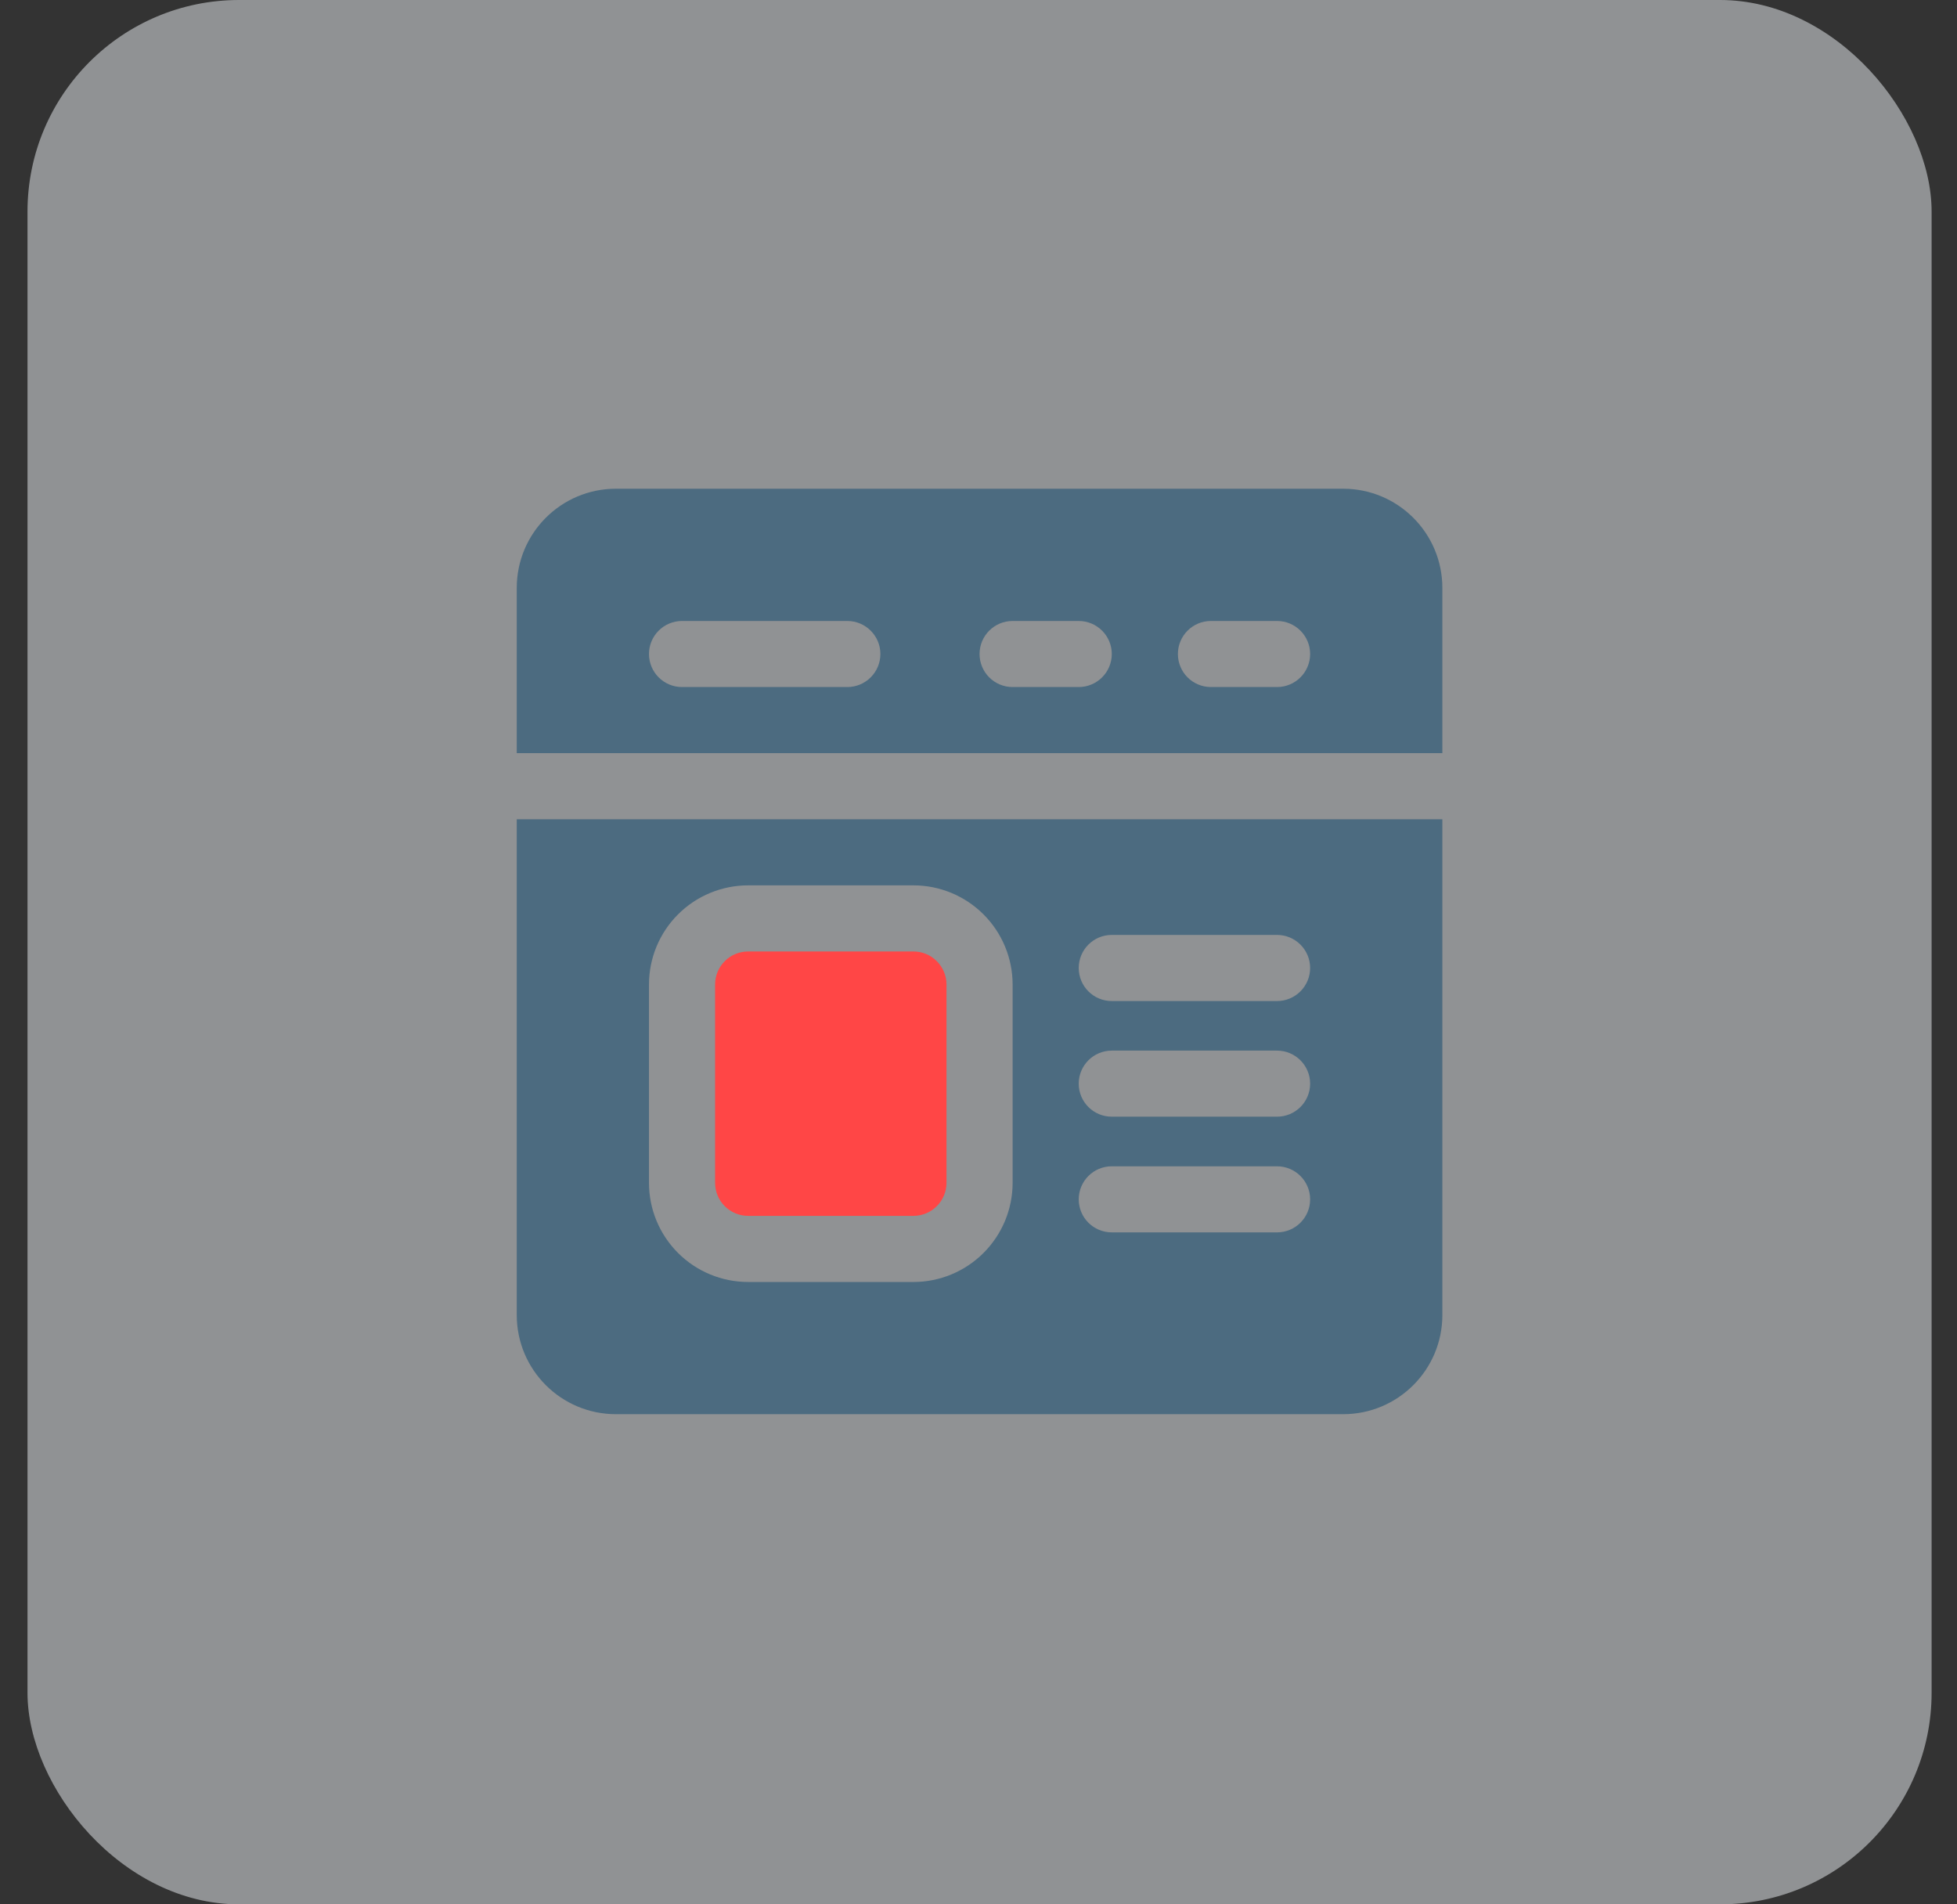
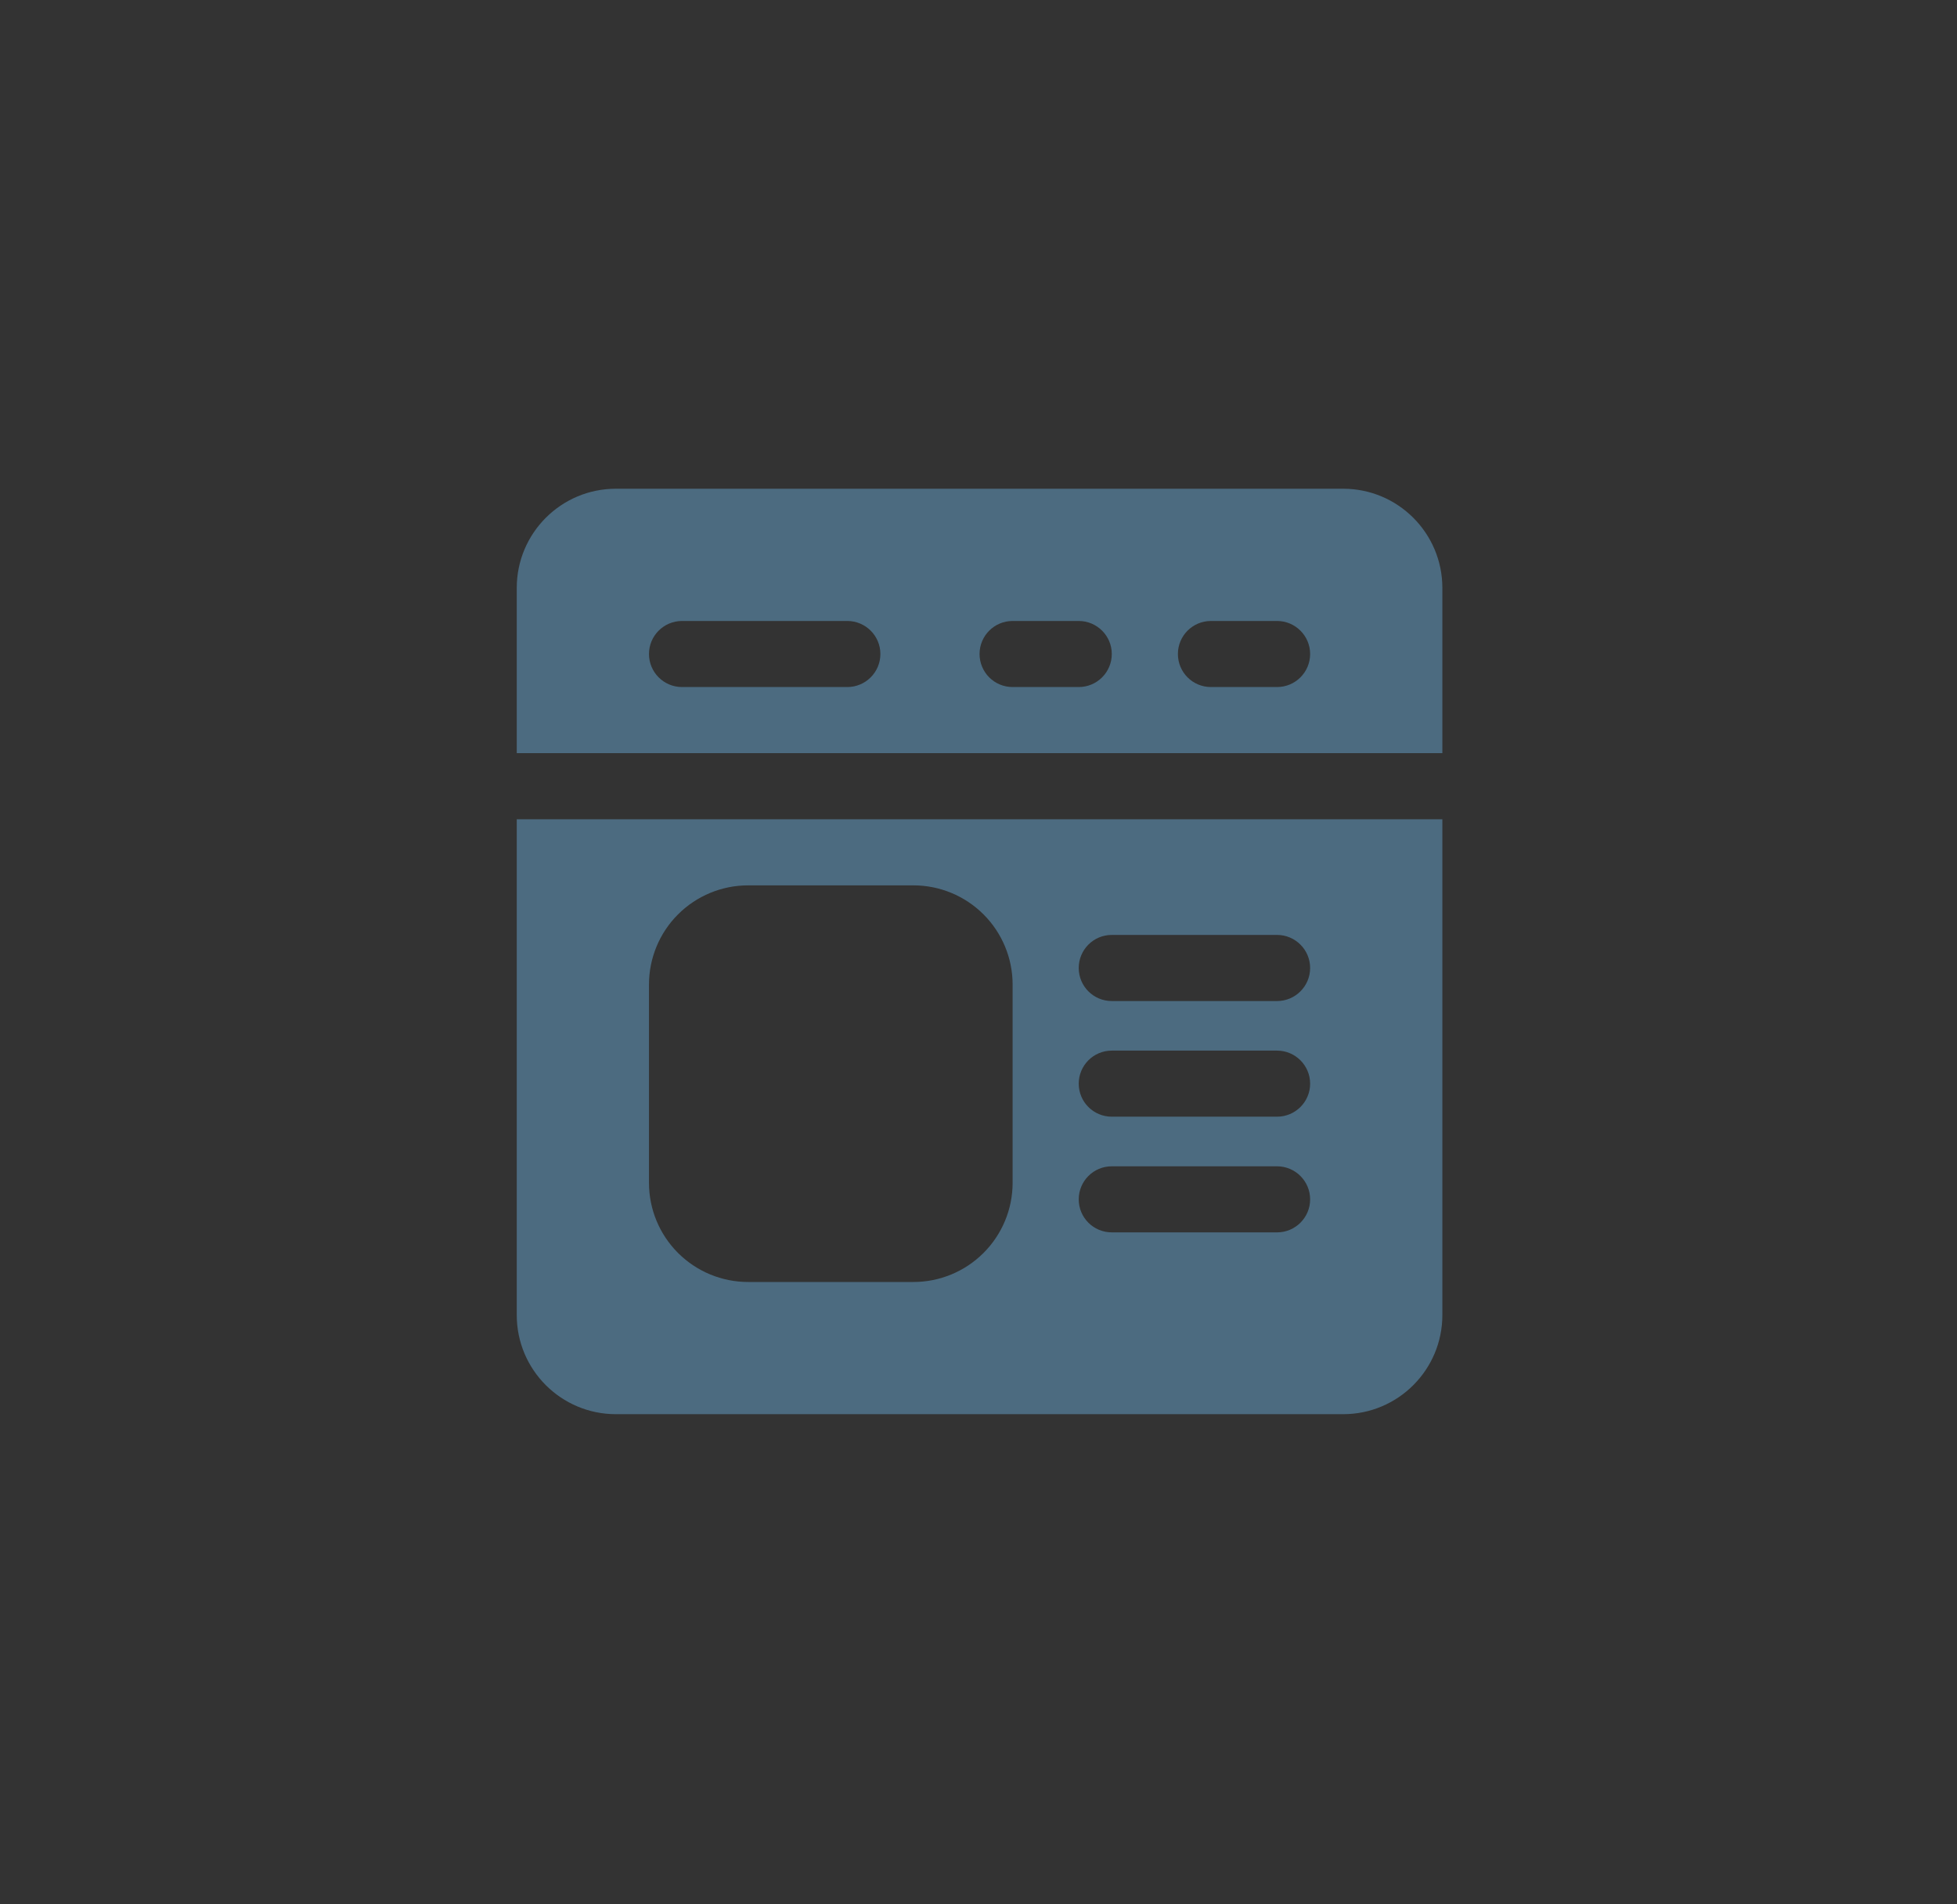
<svg xmlns="http://www.w3.org/2000/svg" width="37" height="36" viewBox="0 0 37 36" fill="none">
  <rect x="0" y="0" width="37" height="36" fill="#333333" stroke="none" />
-   <rect x="0.52" width="36" height="36" rx="4" fill="#EFF3F6" fill-opacity="0.5" />
  <path fill-rule="evenodd" clip-rule="evenodd" d="M9.77 14.238V11.114C9.77 10.079 10.609 9.239 11.645 9.239H25.395C26.43 9.239 27.27 10.079 27.27 11.114V14.238H9.77ZM27.27 15.488V24.86C27.27 25.895 26.43 26.734 25.395 26.734H11.645C10.609 26.734 9.77 25.895 9.77 24.86V15.488H27.27ZM12.895 12.988H16.02C16.364 12.988 16.645 12.709 16.645 12.363C16.645 12.019 16.364 11.739 16.02 11.739H12.895C12.55 11.739 12.27 12.019 12.27 12.363C12.27 12.709 12.55 12.988 12.895 12.988ZM19.145 12.988H20.395C20.739 12.988 21.02 12.709 21.02 12.363C21.02 12.019 20.739 11.739 20.395 11.739H19.145C18.799 11.739 18.52 12.019 18.52 12.363C18.52 12.709 18.799 12.988 19.145 12.988ZM22.895 12.988H24.145C24.489 12.988 24.77 12.709 24.77 12.363C24.77 12.019 24.489 11.739 24.145 11.739H22.895C22.549 11.739 22.27 12.019 22.27 12.363C22.27 12.709 22.549 12.988 22.895 12.988ZM17.27 16.737H14.145C13.647 16.737 13.17 16.935 12.819 17.286C12.467 17.637 12.27 18.115 12.27 18.611V22.361C12.27 22.858 12.467 23.334 12.819 23.686C13.17 24.037 13.647 24.235 14.145 24.235H17.27C17.767 24.235 18.244 24.037 18.595 23.686C18.947 23.334 19.145 22.858 19.145 22.361V18.611C19.145 18.115 18.947 17.637 18.595 17.286C18.244 16.935 17.767 16.737 17.27 16.737ZM21.02 21.11H24.145C24.489 21.11 24.77 20.831 24.77 20.486C24.77 20.141 24.489 19.861 24.145 19.861H21.02C20.674 19.861 20.395 20.141 20.395 20.486C20.395 20.831 20.674 21.11 21.02 21.11ZM21.02 23.297H24.145C24.489 23.297 24.77 23.018 24.77 22.673C24.77 22.328 24.489 22.048 24.145 22.048H21.02C20.674 22.048 20.395 22.328 20.395 22.673C20.395 23.018 20.674 23.297 21.02 23.297ZM21.02 18.924H24.145C24.489 18.924 24.77 18.644 24.77 18.299C24.77 17.954 24.489 17.674 24.145 17.674H21.02C20.674 17.674 20.395 17.954 20.395 18.299C20.395 18.644 20.674 18.924 21.02 18.924Z" fill="#4C6B80" />
-   <path d="M17.711 18.17C17.595 18.052 17.435 17.987 17.27 17.987H14.145C13.979 17.987 13.819 18.052 13.703 18.17C13.585 18.287 13.52 18.446 13.52 18.612V22.361C13.52 22.526 13.585 22.685 13.703 22.802C13.819 22.919 13.979 22.985 14.145 22.985H17.27C17.435 22.985 17.595 22.919 17.711 22.802C17.829 22.685 17.895 22.526 17.895 22.361V18.612C17.895 18.446 17.829 18.287 17.711 18.17Z" fill="#FF4646" />
</svg>